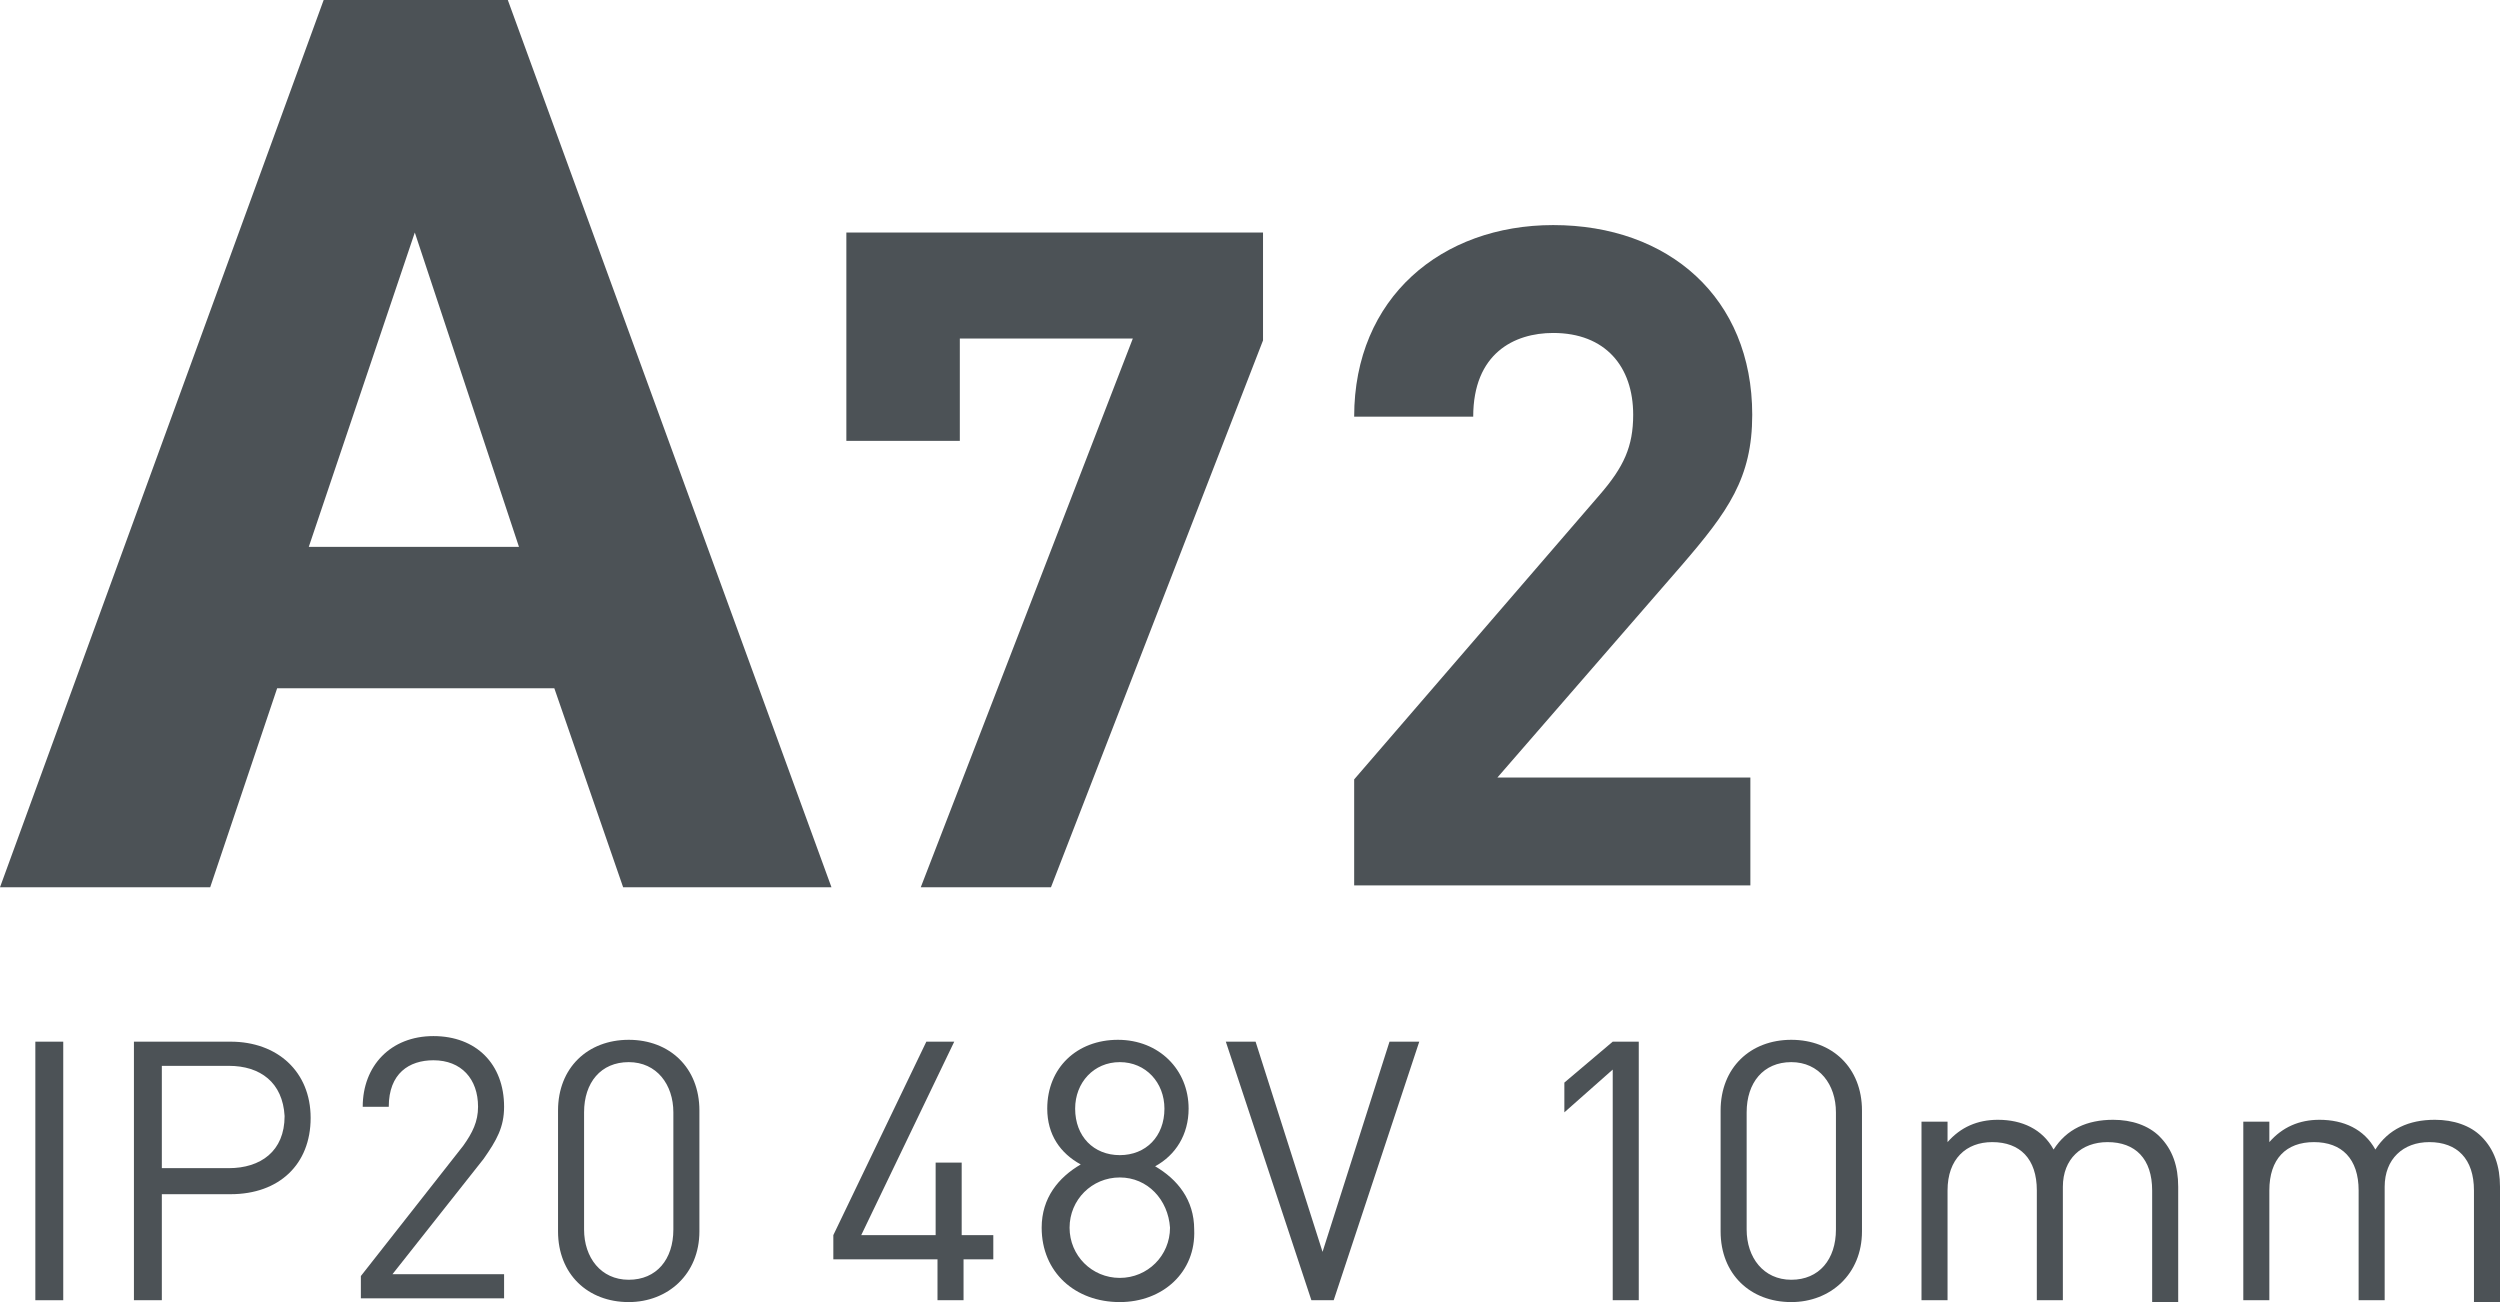
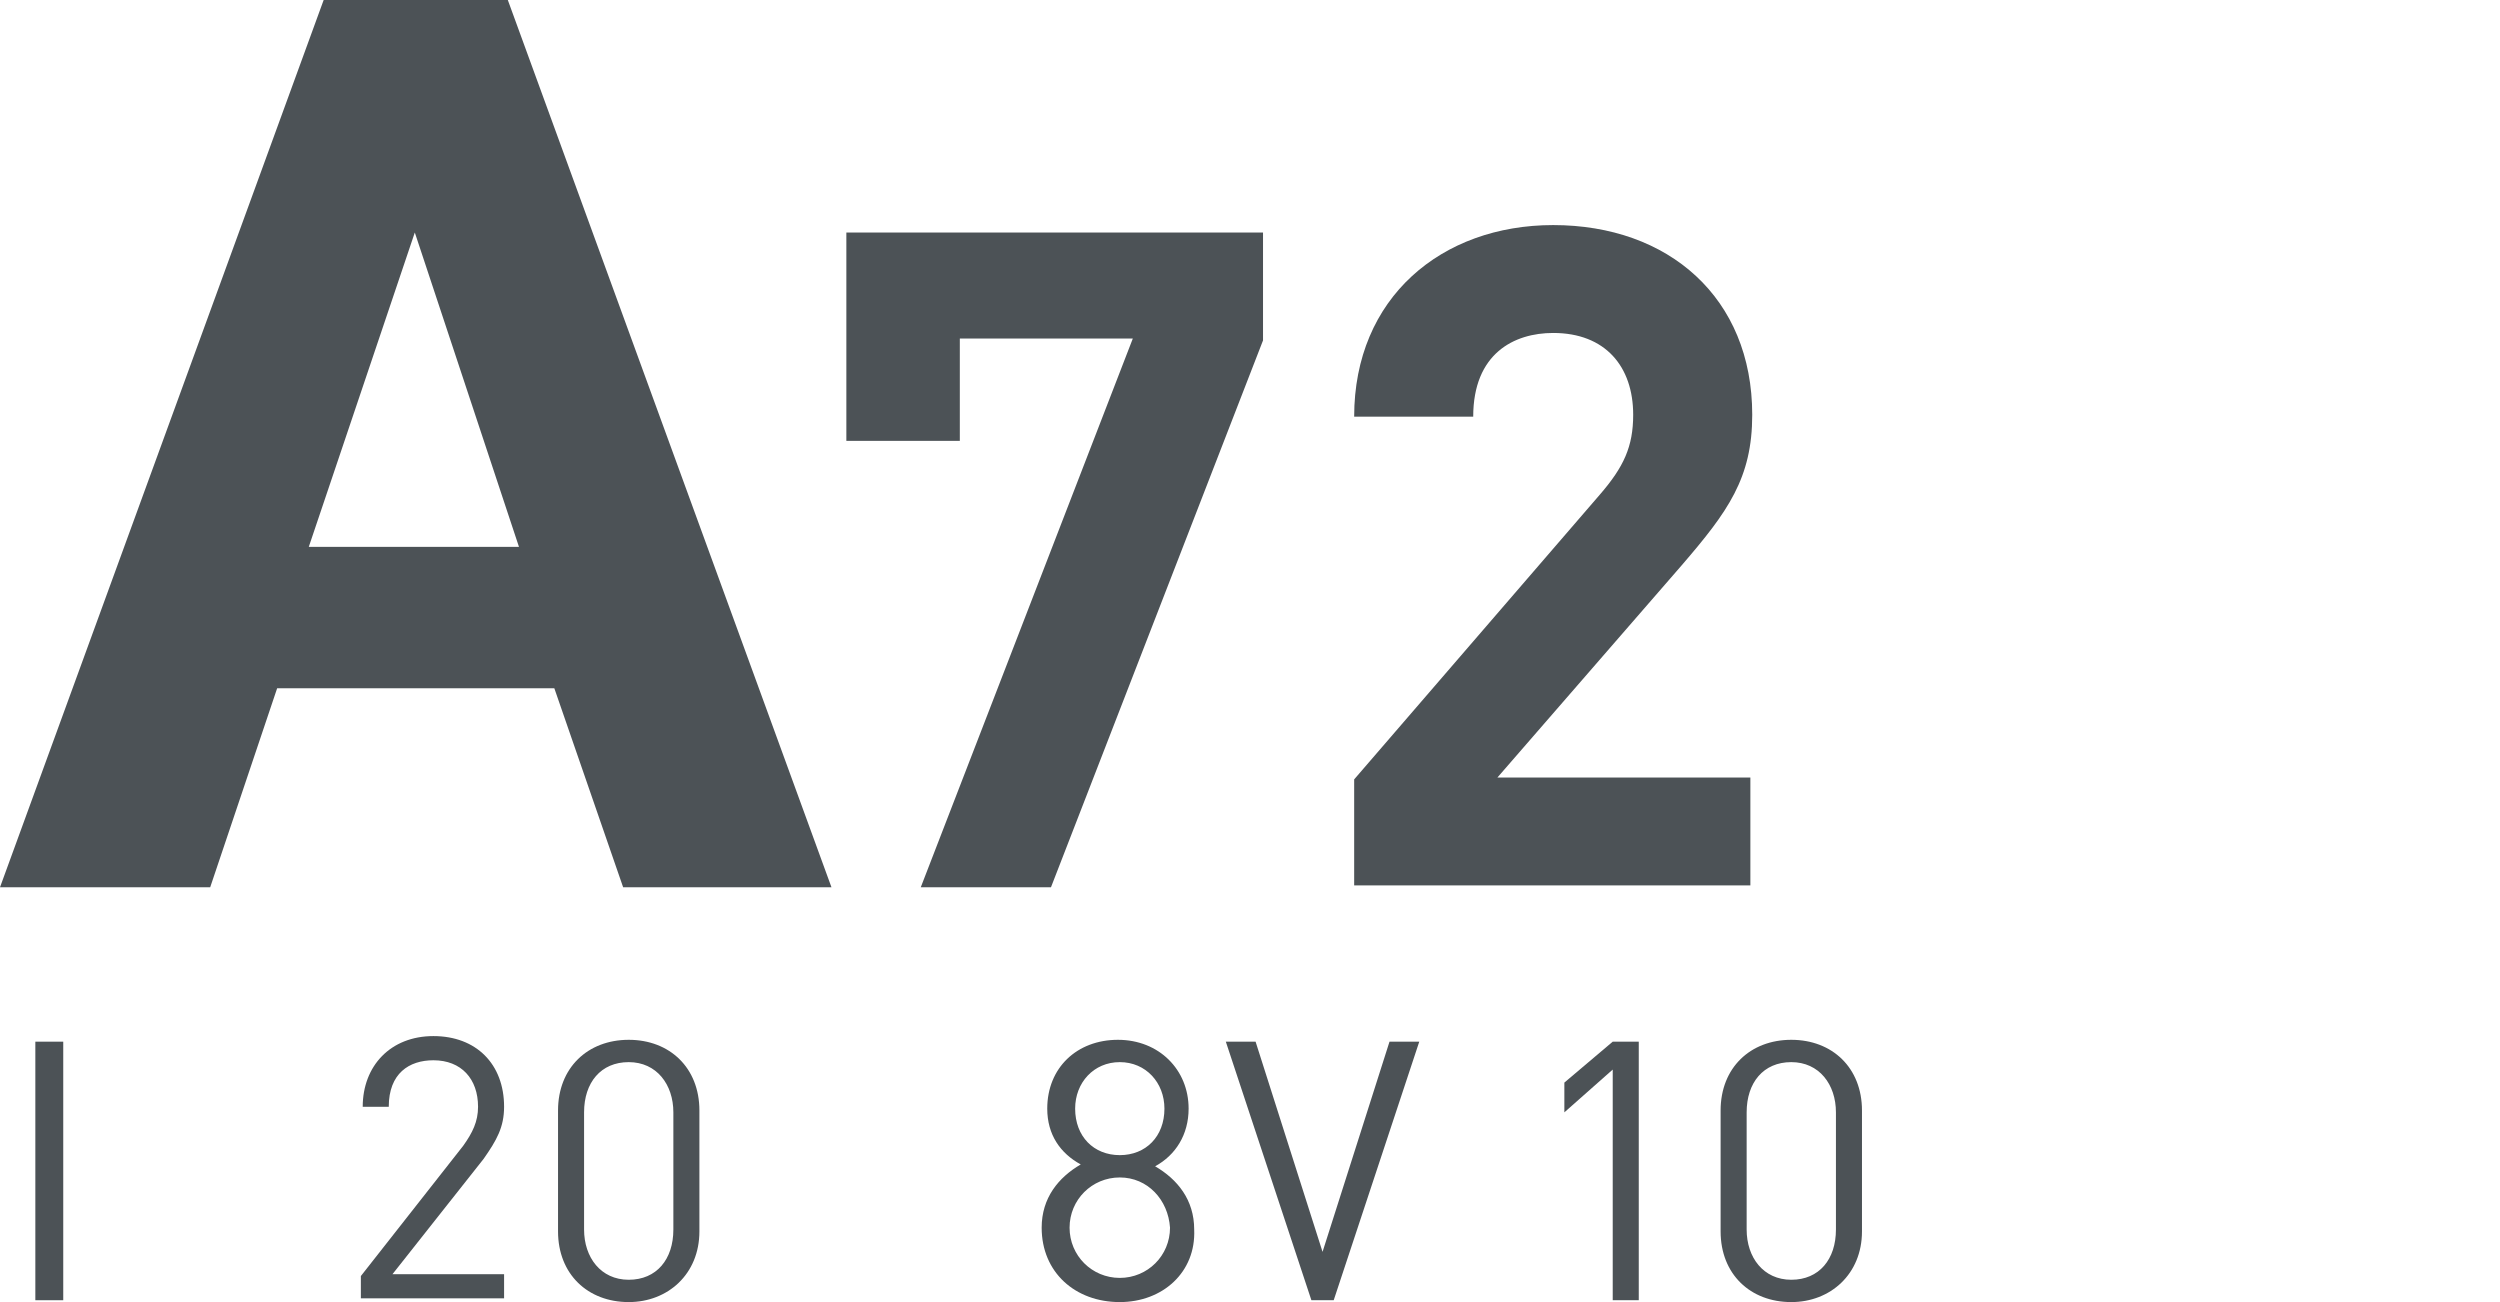
<svg xmlns="http://www.w3.org/2000/svg" version="1.1" id="Слой_1" x="0px" y="0px" viewBox="0 0 134.4 70" style="enable-background:new 0 0 134.4 70;" xml:space="preserve">
  <style type="text/css">
	.st0{fill:none;stroke:#43525A;stroke-width:0.75;stroke-linecap:round;stroke-linejoin:round;stroke-miterlimit:10;}
	.st1{fill:none;stroke:#3C3C3B;stroke-width:0.444;stroke-linecap:round;stroke-linejoin:round;stroke-miterlimit:22.926;}
	.st2{fill:#4C5256;}
	.st3{fill:#FF0019;}
	.st4{fill:none;stroke:#404041;stroke-width:0.75;stroke-miterlimit:22.926;}
	.st5{clip-path:url(#SVGID_00000088838368551914062120000003297499620204557996_);}
	.st6{fill:#FFFFFF;}
	.st7{clip-path:url(#SVGID_00000059299347070050957800000016567298078053361043_);}
	.st8{enable-background:new    ;}
	.st9{clip-path:url(#SVGID_00000045620745832752608490000007540475447403974316_);}
	.st10{clip-path:url(#SVGID_00000093898787118903008390000012206760801753021625_);}
	.st11{fill:none;}
</style>
-   <rect x="-0.1" y="-0.1" class="st11" width="155.6" height="70" />
  <g>
    <path class="st2" d="M17.4,0h9.9l17.4,47.7H33.5L29.8,37H14.9l-3.6,10.7H0L17.4,0z M27.9,29.4l-5.6-16.9l-5.7,16.9H27.9z" />
    <path class="st2" d="M56.5,47.7h-7l11.4-29.5h-9.3v5.5h-6.1V12.5h22.4v5.8L56.5,47.7z" />
    <path class="st2" d="M72.8,47.7v-5.8L86,26.6c1.3-1.5,1.8-2.6,1.8-4.3c0-2.6-1.5-4.4-4.3-4.4c-2.1,0-4.3,1.1-4.3,4.5h-6.4   c0-6.4,4.7-10.3,10.7-10.3c6.2,0,10.7,3.9,10.7,10.2c0,3.4-1.3,5.2-3.8,8.1l-9.9,11.4h13.6v5.8H72.8z" />
    <path class="st2" d="M1.9,69.9V56h1.5v13.9H1.9z" />
-     <path class="st2" d="M12.4,64.2H8.7v5.7H7.2V56h5.2c2.5,0,4.3,1.6,4.3,4.1S15,64.2,12.4,64.2z M12.3,57.3H8.7v5.5h3.6   c1.7,0,3-0.9,3-2.8C15.2,58.2,14,57.3,12.3,57.3z" />
    <path class="st2" d="M19.4,69.9v-1.3l5.5-7c0.5-0.7,0.8-1.3,0.8-2.1c0-1.5-0.9-2.5-2.4-2.5c-1.3,0-2.4,0.7-2.4,2.5h-1.4   c0-2.2,1.5-3.8,3.8-3.8c2.3,0,3.8,1.5,3.8,3.8c0,1.1-0.4,1.8-1.1,2.8l-4.9,6.2h6v1.3H19.4z" />
    <path class="st2" d="M33.8,70c-2.2,0-3.8-1.5-3.8-3.8v-6.5c0-2.3,1.6-3.8,3.8-3.8c2.2,0,3.8,1.5,3.8,3.8v6.5   C37.6,68.5,35.9,70,33.8,70z M36.2,59.8c0-1.5-0.9-2.7-2.4-2.7c-1.5,0-2.4,1.1-2.4,2.7v6.3c0,1.5,0.9,2.7,2.4,2.7   c1.5,0,2.4-1.1,2.4-2.7V59.8z" />
-     <path class="st2" d="M51.8,67.7v2.2h-1.4v-2.2h-5.6v-1.3l5-10.4h1.5l-5,10.4h4v-3.9h1.4v3.9h1.7v1.3H51.8z" />
    <path class="st2" d="M60.2,70C57.8,70,56,68.4,56,66c0-1.6,0.9-2.7,2.1-3.4C57,62,56.3,61,56.3,59.6c0-2.2,1.6-3.7,3.8-3.7   c2.2,0,3.8,1.6,3.8,3.7c0,1.4-0.7,2.5-1.8,3.1c1.2,0.7,2.1,1.8,2.1,3.4C64.3,68.4,62.5,70,60.2,70z M60.2,63.3   c-1.5,0-2.7,1.2-2.7,2.7c0,1.5,1.2,2.7,2.7,2.7s2.7-1.2,2.7-2.7C62.8,64.5,61.7,63.3,60.2,63.3z M60.2,57.1c-1.4,0-2.4,1.1-2.4,2.5   c0,1.5,1,2.5,2.4,2.5c1.4,0,2.4-1,2.4-2.5C62.6,58.2,61.6,57.1,60.2,57.1z" />
    <path class="st2" d="M71.7,69.9h-1.2L65.9,56h1.6l3.6,11.3L74.7,56h1.6L71.7,69.9z" />
    <path class="st2" d="M86.7,69.9V57.5l-2.6,2.3v-1.6l2.6-2.2h1.4v13.9H86.7z" />
    <path class="st2" d="M96.3,70c-2.2,0-3.8-1.5-3.8-3.8v-6.5c0-2.3,1.6-3.8,3.8-3.8c2.2,0,3.8,1.5,3.8,3.8v6.5   C100.1,68.5,98.4,70,96.3,70z M98.7,59.8c0-1.5-0.9-2.7-2.4-2.7c-1.5,0-2.4,1.1-2.4,2.7v6.3c0,1.5,0.9,2.7,2.4,2.7   c1.5,0,2.4-1.1,2.4-2.7V59.8z" />
-     <path class="st2" d="M115.7,69.9V64c0-1.7-0.9-2.6-2.4-2.6c-1.4,0-2.4,0.9-2.4,2.4v6.1h-1.4V64c0-1.7-0.9-2.6-2.4-2.6   c-1.4,0-2.4,0.9-2.4,2.6v5.9h-1.4v-9.6h1.4v1.1c0.7-0.8,1.6-1.2,2.7-1.2c1.3,0,2.4,0.5,3,1.6c0.7-1.1,1.8-1.6,3.2-1.6   c1,0,1.9,0.3,2.5,0.9c0.7,0.7,1,1.6,1,2.7v6.2H115.7z" />
-     <path class="st2" d="M133,69.9V64c0-1.7-0.9-2.6-2.4-2.6c-1.4,0-2.4,0.9-2.4,2.4v6.1h-1.4V64c0-1.7-0.9-2.6-2.4-2.6   S122,62.3,122,64v5.9h-1.4v-9.6h1.4v1.1c0.7-0.8,1.6-1.2,2.7-1.2c1.3,0,2.4,0.5,3,1.6c0.7-1.1,1.8-1.6,3.2-1.6c1,0,1.9,0.3,2.5,0.9   c0.7,0.7,1,1.6,1,2.7v6.2H133z" />
  </g>
</svg>